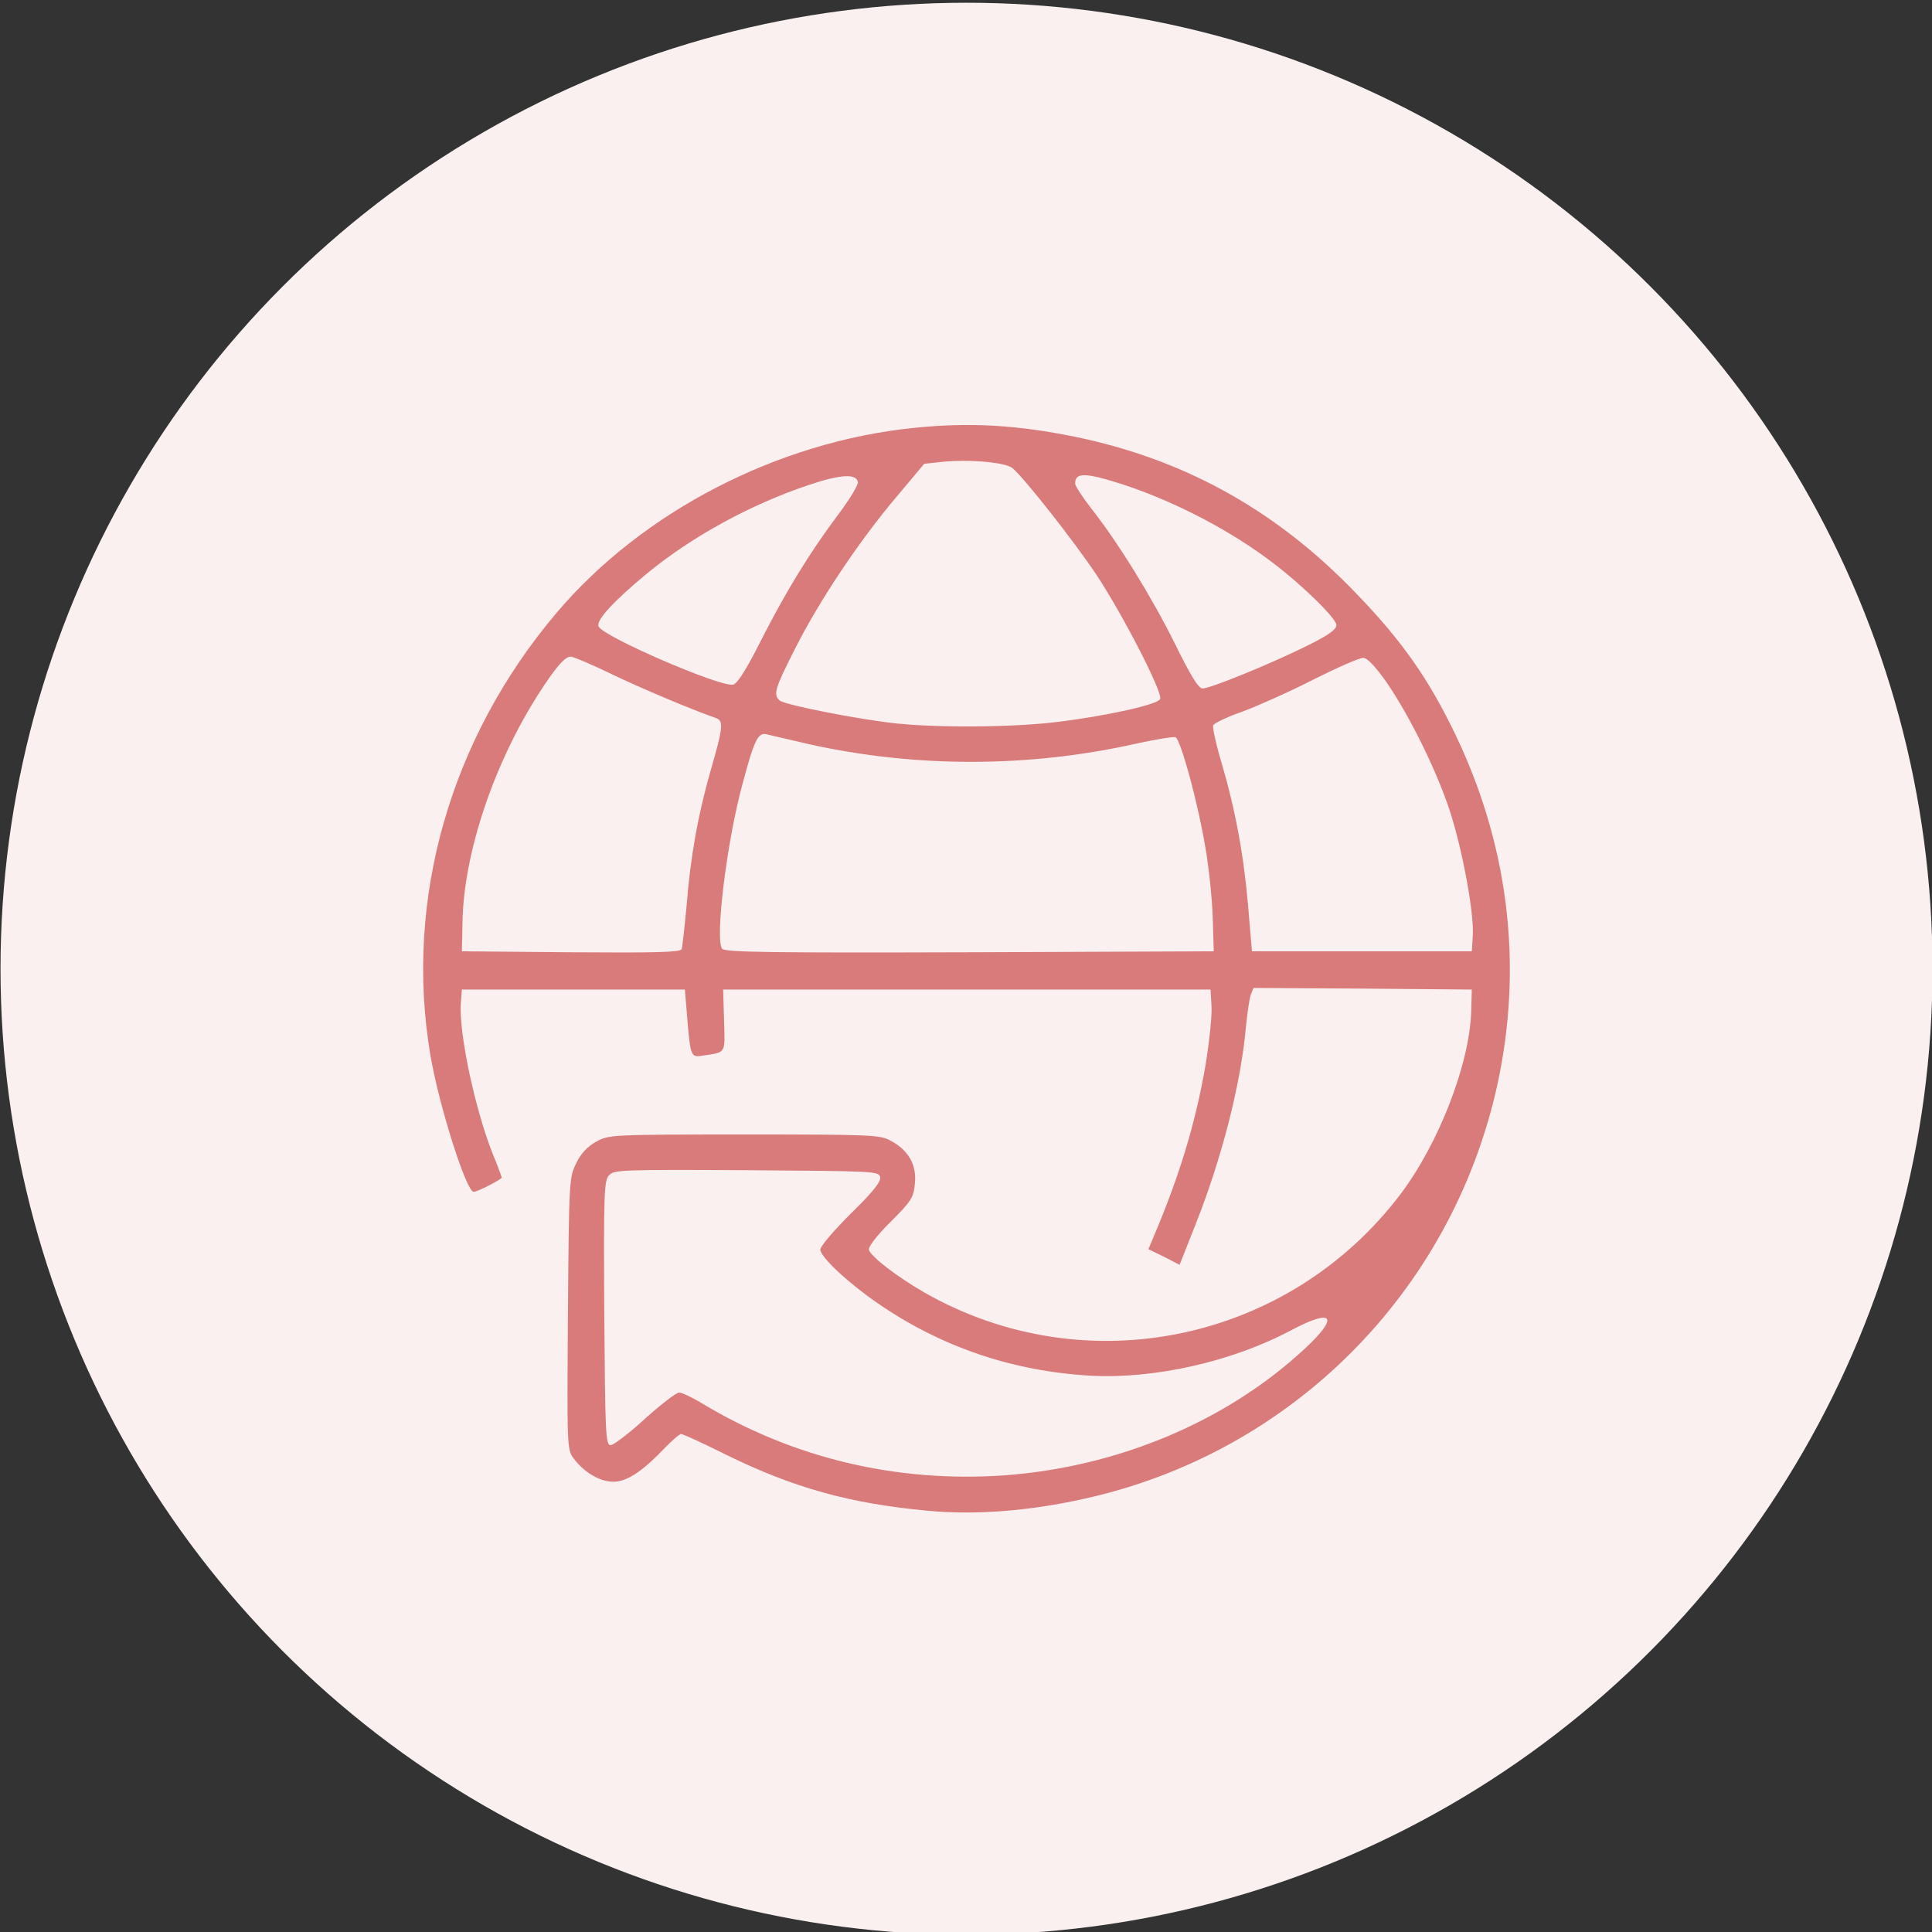
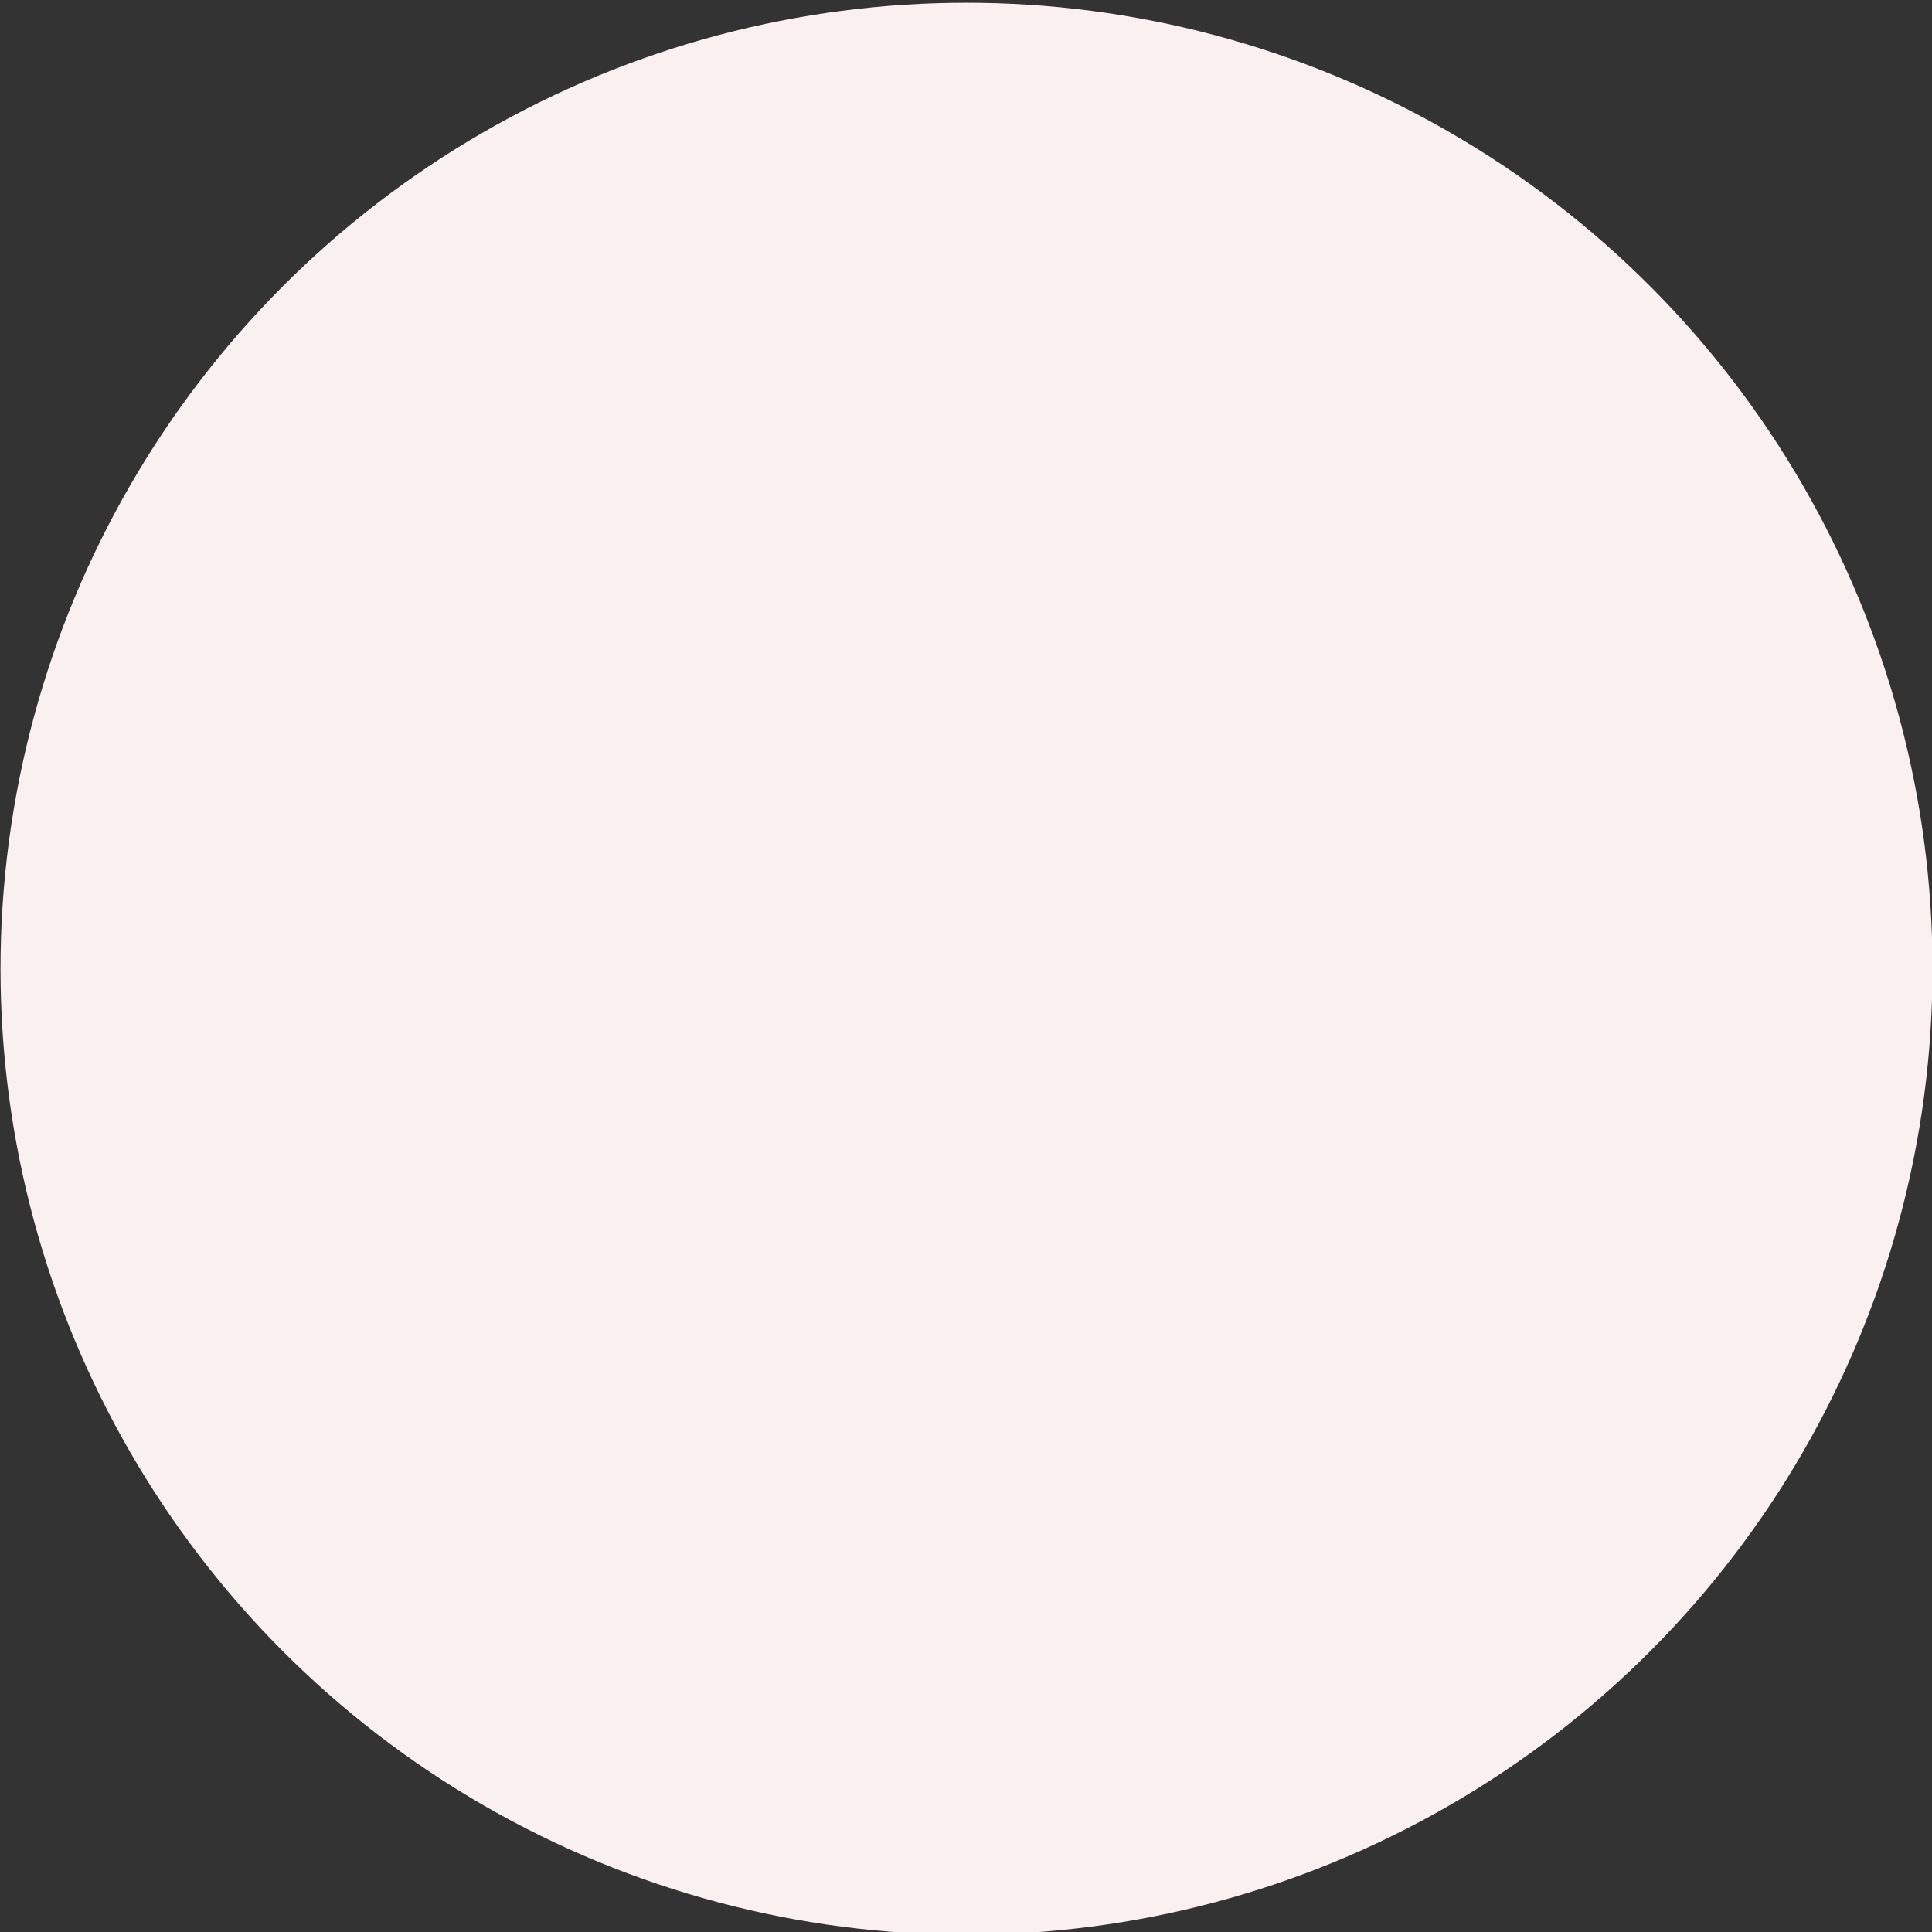
<svg xmlns="http://www.w3.org/2000/svg" version="1.1" id="Layer_1" x="0px" y="0px" width="64px" height="64px" viewBox="0 0 64 64" enable-background="new 0 0 64 64" xml:space="preserve">
  <rect x="0" y="0" width="64" height="64" fill="#333333" stroke="none" />
  <circle fill="#FAF0F0" cx="32.017" cy="32.091" r="32" />
  <g transform="translate(0,402) scale(0.1,-0.1)">
-     <path fill="#DA7B7B" d="M302.866,3878.271c-45.176-4.541-90.137-27.754-118.525-61.318c-35.244-41.582-50.449-94.98-41.787-146.396   c2.842-16.777,11.924-45.371,14.346-45.371c1.27,0,9.297,4.121,9.297,4.746c0,0.215-1.377,4.004-3.174,8.34   c-5.801,14.883-11.182,40.098-10.342,49.707l0.322,4.219h36.934h36.943l0.732-8.965c1.055-12.871,1.27-13.516,4.756-12.988   c8.33,1.27,7.803,0.313,7.49,11.719l-0.313,10.234h80.732h80.737l0.313-5.586c0.215-3.066-0.742-11.621-1.895-19.004   c-3.379-19.531-8.555-36.719-17.324-57.402l-1.68-4.023l5.176-2.52l5.156-2.656l5.293,13.418   c8.75,22.051,14.98,46.543,16.66,65.215c0.43,4.551,1.172,9.395,1.582,10.762l0.957,2.324l36.094-0.215l36.211-0.313l-0.215-7.383   c-0.527-17.207-10.664-43.477-23.32-60.273c-37.168-49.18-104.492-63.105-157.778-32.715c-8.975,5.176-17.412,11.621-18.369,14.043   c-0.42,0.957,2.217,4.434,7.07,9.297c7.07,7.07,7.705,8.125,8.135,12.871c0.625,6.113-2.217,11.074-8.135,14.141   c-3.369,1.895-6.855,2.012-48.545,2.012c-44.434,0-44.854-0.117-48.975-2.441c-2.744-1.465-5.059-3.906-6.543-7.07   c-2.314-4.648-2.422-5.586-2.744-49.805c-0.313-44.336-0.313-45.078,1.904-48.027c3.379-4.531,8.652-7.695,13.086-7.695   s9.395,3.164,16.885,10.977c2.539,2.637,5.068,4.844,5.596,4.844c0.635,0,7.285-3.066,14.883-6.855   c22.373-10.977,40.84-16.152,66.807-18.574c15.728-1.484,33.657-0.117,52.017,4.004c68.281,15.098,121.27,68.086,136.562,136.465   c8.984,40.537,3.809,81.699-15.293,119.795c-8.77,17.627-18.145,30.391-34.199,46.543c-25.43,25.537-54.883,41.582-89.805,48.867   C337.148,3879.218,321.44,3880.175,302.866,3878.271z M335.469,3864.873c4.219-3.701,20.156-23.965,27.656-35.146   c8.867-13.408,22.051-39.053,21.211-41.27c-0.645-1.797-17.52-5.596-33.984-7.598c-14.453-1.797-38.618-2.002-53.286-0.527   c-12.246,1.27-36.943,6.123-38.74,7.598c-2.324,1.904-1.582,4.121,5.068,17.207c7.91,15.723,21.211,35.674,33.457,50.127   l9.287,11.084l5.801,0.635C320.913,3867.929,333.145,3866.875,335.469,3864.873z M284.185,3860.332   c0.215-0.947-2.852-5.908-6.65-10.977c-9.287-12.354-17.305-25.439-25.752-42.109c-4.639-9.18-7.598-13.828-8.965-14.043   c-4.336-0.84-43.379,16.045-44.541,19.316c-0.85,2.012,4.961,8.34,15.938,17.412c14.98,12.354,34.512,23.008,53.828,29.453   C278.384,3862.861,283.657,3863.183,284.185,3860.332z M372.09,3859.482c17.305-5.693,36.094-15.508,50.02-26.279   c9.922-7.598,20.586-18.145,20.586-20.264c0-1.475-2.637-3.369-9.707-6.855c-11.621-5.801-31.973-14.141-34.629-14.141   c-1.367,0-3.887,4.111-9.277,15.088c-7.695,15.41-18.672,33.242-27.754,44.756c-2.852,3.691-5.176,7.275-5.176,8.018   C356.152,3863.603,359.531,3863.496,372.09,3859.482z M202.388,3796.796c9.814-4.746,27.129-12.031,34.834-14.668   c2.529-0.957,2.324-3.066-1.797-17.314c-4.219-14.883-6.65-28.066-8.018-45.166c-0.635-6.963-1.377-13.301-1.582-14.043   c-0.43-1.055-8.232-1.26-36.631-1.055l-36.191,0.322l0.205,9.492c0.322,22.695,10.244,52.461,25.332,75.996   c5.596,8.652,8.545,12.129,10.557,12.129C189.829,3802.49,195.845,3799.96,202.388,3796.796z M459.258,3794.052   c7.5-10.869,16.465-28.916,20.898-42.324c4.219-12.764,8.242-34.297,7.715-41.787l-0.313-5.068h-36.426h-36.406l-1.27,14.98   c-1.465,17.1-4.219,31.875-8.867,47.705c-1.797,5.908-2.949,11.504-2.734,12.139c0.313,0.742,4.746,2.852,9.922,4.648   c5.059,1.895,15.723,6.641,23.535,10.654c7.813,3.906,15.195,7.178,16.348,7.07   C453.047,3801.962,455.684,3799.121,459.258,3794.052z M268.042,3773.466c35.137-7.803,72.485-7.803,107.954,0.107   c6.641,1.484,12.656,2.432,13.398,2.217c1.699-0.732,7.383-21.426,9.922-36.621c1.172-6.65,2.227-17.1,2.422-23.213l0.332-11.084   l-80.845-0.322c-65.752-0.205-81.055,0-82.002,1.162c-2.422,2.959,1.475,35.146,6.65,54.248   c3.906,14.775,5.273,17.627,8.125,16.777C255.376,3776.425,261.704,3774.951,268.042,3773.466z M291.577,3629.931   c0.205-1.484-2.646-5.059-9.824-12.031c-5.488-5.488-10.02-10.762-10.02-11.816c0-2.422,8.867-10.762,18.779-17.637   c21.006-14.551,44.741-22.676,70.698-24.16c21.328-1.152,46.973,4.648,66.602,15.098c13.926,7.383,15.938,4.531,4.336-6.23   c-26.074-24.18-61.953-39.16-99.629-41.895c-35.562-2.441-69.761,5.684-99.946,23.848c-3.271,2.012-6.748,3.594-7.598,3.594   c-0.947,0-6.016-3.906-11.289-8.652c-5.283-4.863-10.449-8.77-11.396-8.77c-1.689,0-1.797,3.594-2.119,43.691   c-0.205,39.688-0.098,43.906,1.592,45.703c1.582,1.797,4.004,1.895,45.586,1.68   C290.415,3632.041,291.255,3632.041,291.577,3629.931z" />
-   </g>
+     </g>
</svg>